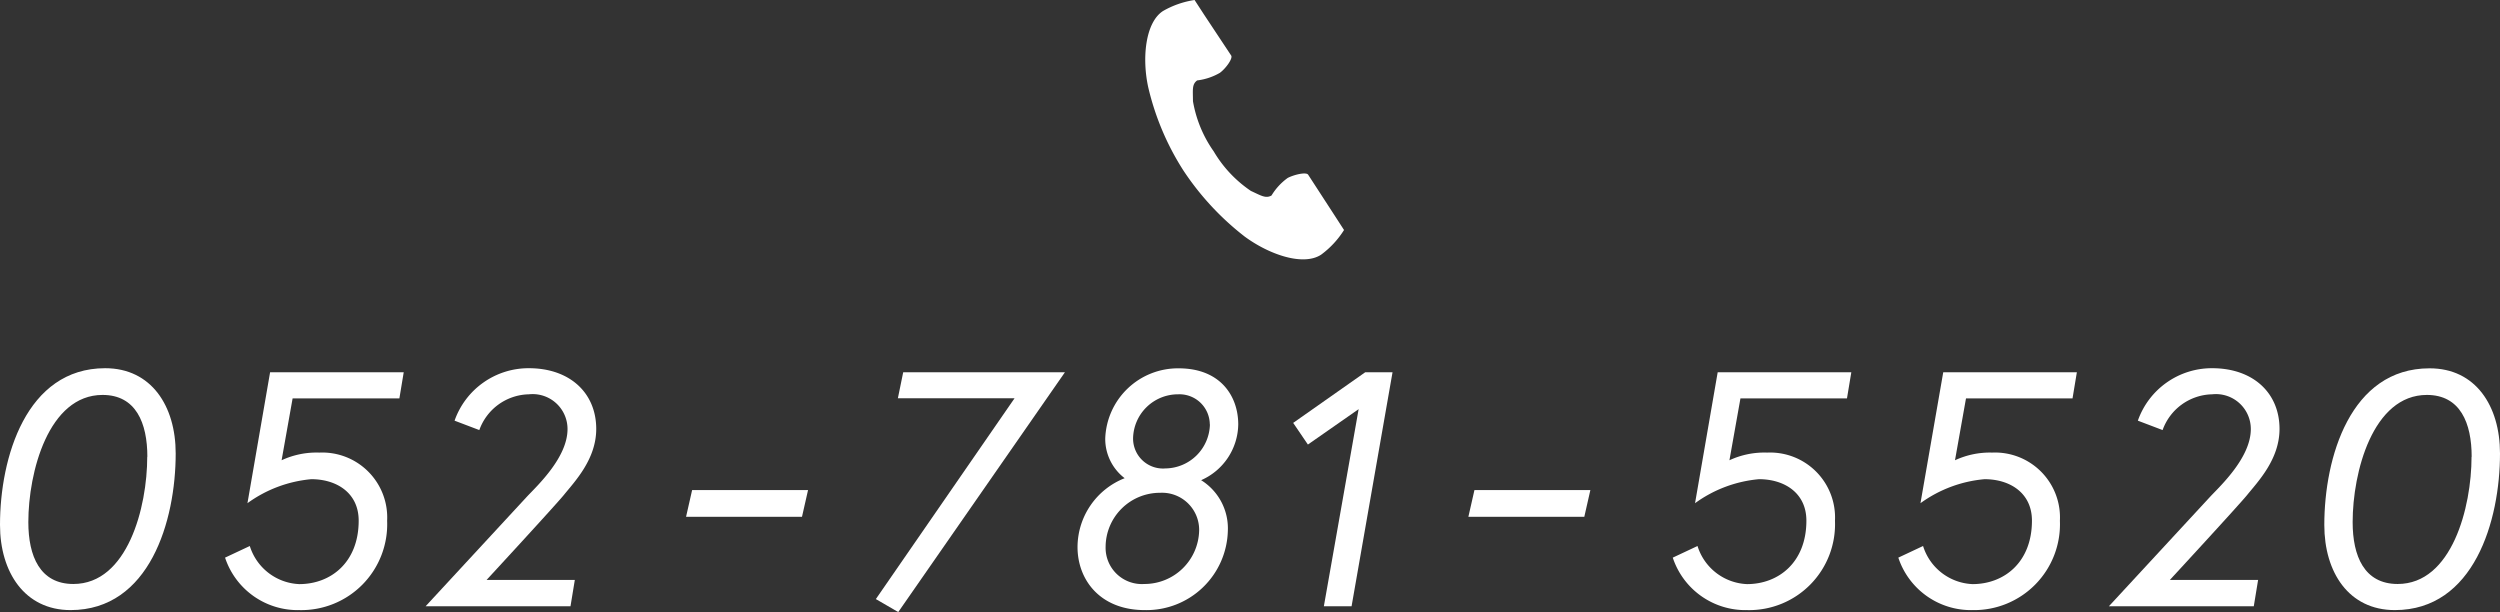
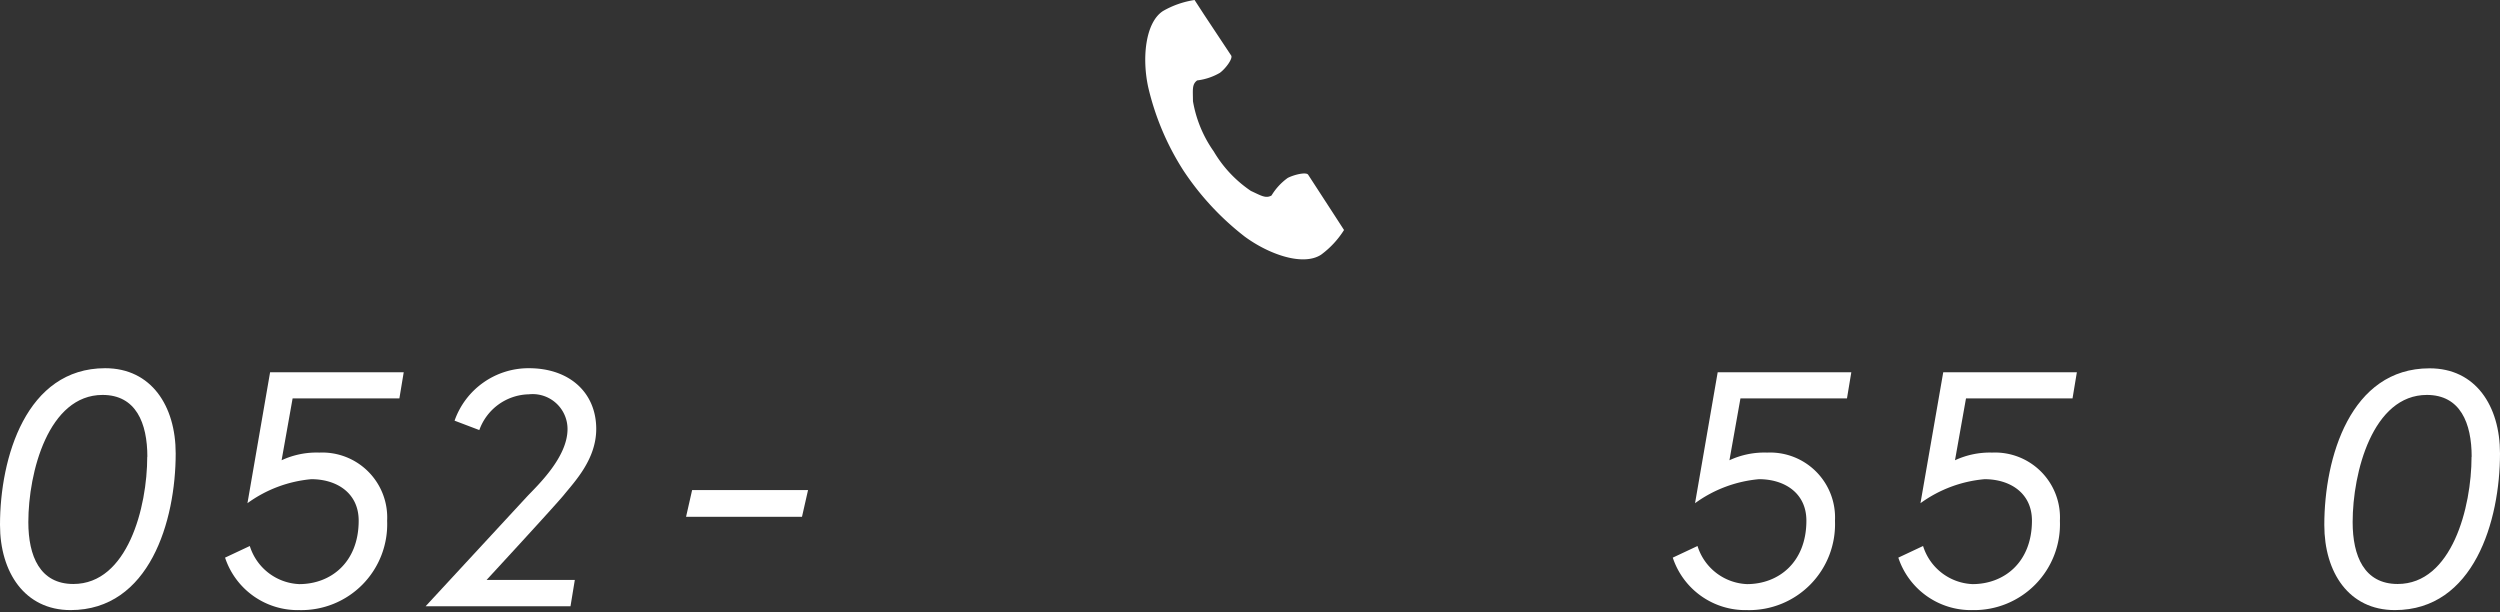
<svg xmlns="http://www.w3.org/2000/svg" viewBox="0 0 202.06 49.47">
  <rect x="0" y="0" width="202.06" height="49.47" fill="#333333" stroke="none" />
  <defs>
    <style>.cls-1{fill:#fff;}</style>
  </defs>
  <title>h_tel</title>
  <g id="レイヤー_2" data-name="レイヤー 2">
    <g id="flt_menu">
      <path class="cls-1" d="M94,.89c-1.44.93-1.72,3.85-1.18,6.23a21.49,21.49,0,0,0,2.84,6.68,22.32,22.32,0,0,0,4.94,5.32c2,1.47,4.73,2.4,6.17,1.47a7.29,7.29,0,0,0,1.86-2l-.77-1.19-2.13-3.28c-.16-.24-1.15,0-1.65.26a4.8,4.8,0,0,0-1.31,1.42c-.47.27-.86,0-1.67-.37a9.93,9.93,0,0,1-3-3.19,9.93,9.93,0,0,1-1.68-4.06c0-.9-.1-1.36.34-1.68a4.8,4.8,0,0,0,1.83-.61c.47-.34,1.07-1.16.92-1.4L97.33,1.2,96.55,0A7.29,7.29,0,0,0,94,.89Z" />
      <path class="cls-1" d="M14.2,36.65c0,5.45-2.11,12.66-8.5,12.66C2,49.31,0,46.25,0,42.42,0,37,2.11,29.76,8.5,29.76,12.23,29.76,14.2,32.81,14.2,36.65Zm-2.29.27c0-2.73-.92-5-3.62-5-4.37,0-6,6.24-6,10.28,0,2.75.94,5,3.64,5C10.31,47.2,11.9,41,11.9,36.92Z" />
      <path class="cls-1" d="M24.19,49.31a6.18,6.18,0,0,1-6-4.24l2-.94a4.38,4.38,0,0,0,4,3.08c2.54,0,4.8-1.75,4.8-5.13,0-2.24-1.78-3.35-3.83-3.35A10.34,10.34,0,0,0,20,40.67l1.83-10.58h10.8l-.35,2.11H23.65l-.89,5a6.69,6.69,0,0,1,3.05-.62,5.25,5.25,0,0,1,5.48,5.51A6.94,6.94,0,0,1,24.19,49.31Z" />
      <path class="cls-1" d="M42.6,40.13c.84-.89,3.27-3.16,3.27-5.45a2.82,2.82,0,0,0-3.13-2.81,4.35,4.35,0,0,0-4,2.89l-2-.76a6.34,6.34,0,0,1,6-4.24c3.32,0,5.45,2,5.45,4.91,0,2.46-1.75,4.26-2.62,5.34-.73.89-6.24,6.86-6.24,6.86h7.13L46.11,49H34.4Z" />
      <path class="cls-1" d="M55.94,39.61h9.37l-.49,2.16H55.45Z" />
-       <path class="cls-1" d="M73,30.09H86.07L72.6,49.47l-1.81-1.05L82,32.19H72.57Z" />
-       <path class="cls-1" d="M100.08,34.3a5,5,0,0,1-3,4.51,4.59,4.59,0,0,1,2.16,4.08,6.58,6.58,0,0,1-6.72,6.42c-3.59,0-5.43-2.43-5.43-5.1a6,6,0,0,1,3.81-5.56,4,4,0,0,1-1.57-3.21,5.88,5.88,0,0,1,5.91-5.67C98.68,29.76,100.08,32.06,100.08,34.3Zm-3.16,8.58a3,3,0,0,0-3.16-3.05,4.39,4.39,0,0,0-4.4,4.37,2.93,2.93,0,0,0,3.13,3A4.42,4.42,0,0,0,96.92,42.88Zm.86-8.58a2.45,2.45,0,0,0-2.56-2.43,3.63,3.63,0,0,0-3.64,3.56,2.42,2.42,0,0,0,2.62,2.43A3.64,3.64,0,0,0,97.79,34.3Z" />
-       <path class="cls-1" d="M110.34,30.09h2.21L109.24,49H107l2.81-15.93-4.1,2.86-1.19-1.75Z" />
-       <path class="cls-1" d="M119.17,39.61h9.37l-.49,2.16h-9.37Z" />
      <path class="cls-1" d="M141.2,49.31a6.18,6.18,0,0,1-6-4.24l2-.94a4.38,4.38,0,0,0,4,3.08c2.54,0,4.8-1.75,4.8-5.13,0-2.24-1.78-3.35-3.83-3.35A10.34,10.34,0,0,0,137,40.67l1.83-10.58h10.8l-.35,2.11h-8.61l-.89,5a6.69,6.69,0,0,1,3.05-.62,5.25,5.25,0,0,1,5.48,5.51A6.94,6.94,0,0,1,141.2,49.31Z" />
      <path class="cls-1" d="M159.43,49.31a6.18,6.18,0,0,1-6-4.24l2-.94a4.38,4.38,0,0,0,4,3.08c2.54,0,4.8-1.75,4.8-5.13,0-2.24-1.78-3.35-3.83-3.35a10.35,10.35,0,0,0-5.18,1.94l1.84-10.58h10.8l-.35,2.11h-8.61l-.89,5a6.69,6.69,0,0,1,3-.62,5.25,5.25,0,0,1,5.48,5.51A6.94,6.94,0,0,1,159.43,49.31Z" />
-       <path class="cls-1" d="M178.65,40.13c.84-.89,3.27-3.16,3.27-5.45a2.82,2.82,0,0,0-3.13-2.81,4.35,4.35,0,0,0-4,2.89l-2-.76a6.34,6.34,0,0,1,6-4.24c3.32,0,5.45,2,5.45,4.91,0,2.46-1.75,4.26-2.62,5.34-.73.89-6.24,6.86-6.24,6.86h7.13L182.16,49H170.45Z" />
      <path class="cls-1" d="M202.06,36.65c0,5.45-2.11,12.66-8.5,12.66-3.72,0-5.7-3.05-5.7-6.88,0-5.45,2.11-12.66,8.5-12.66C200.09,29.76,202.06,32.81,202.06,36.65Zm-2.29.27c0-2.73-.92-5-3.62-5-4.37,0-6,6.24-6,10.28,0,2.75.94,5,3.64,5C198.17,47.2,199.76,41,199.76,36.92Z" />
    </g>
  </g>
</svg>